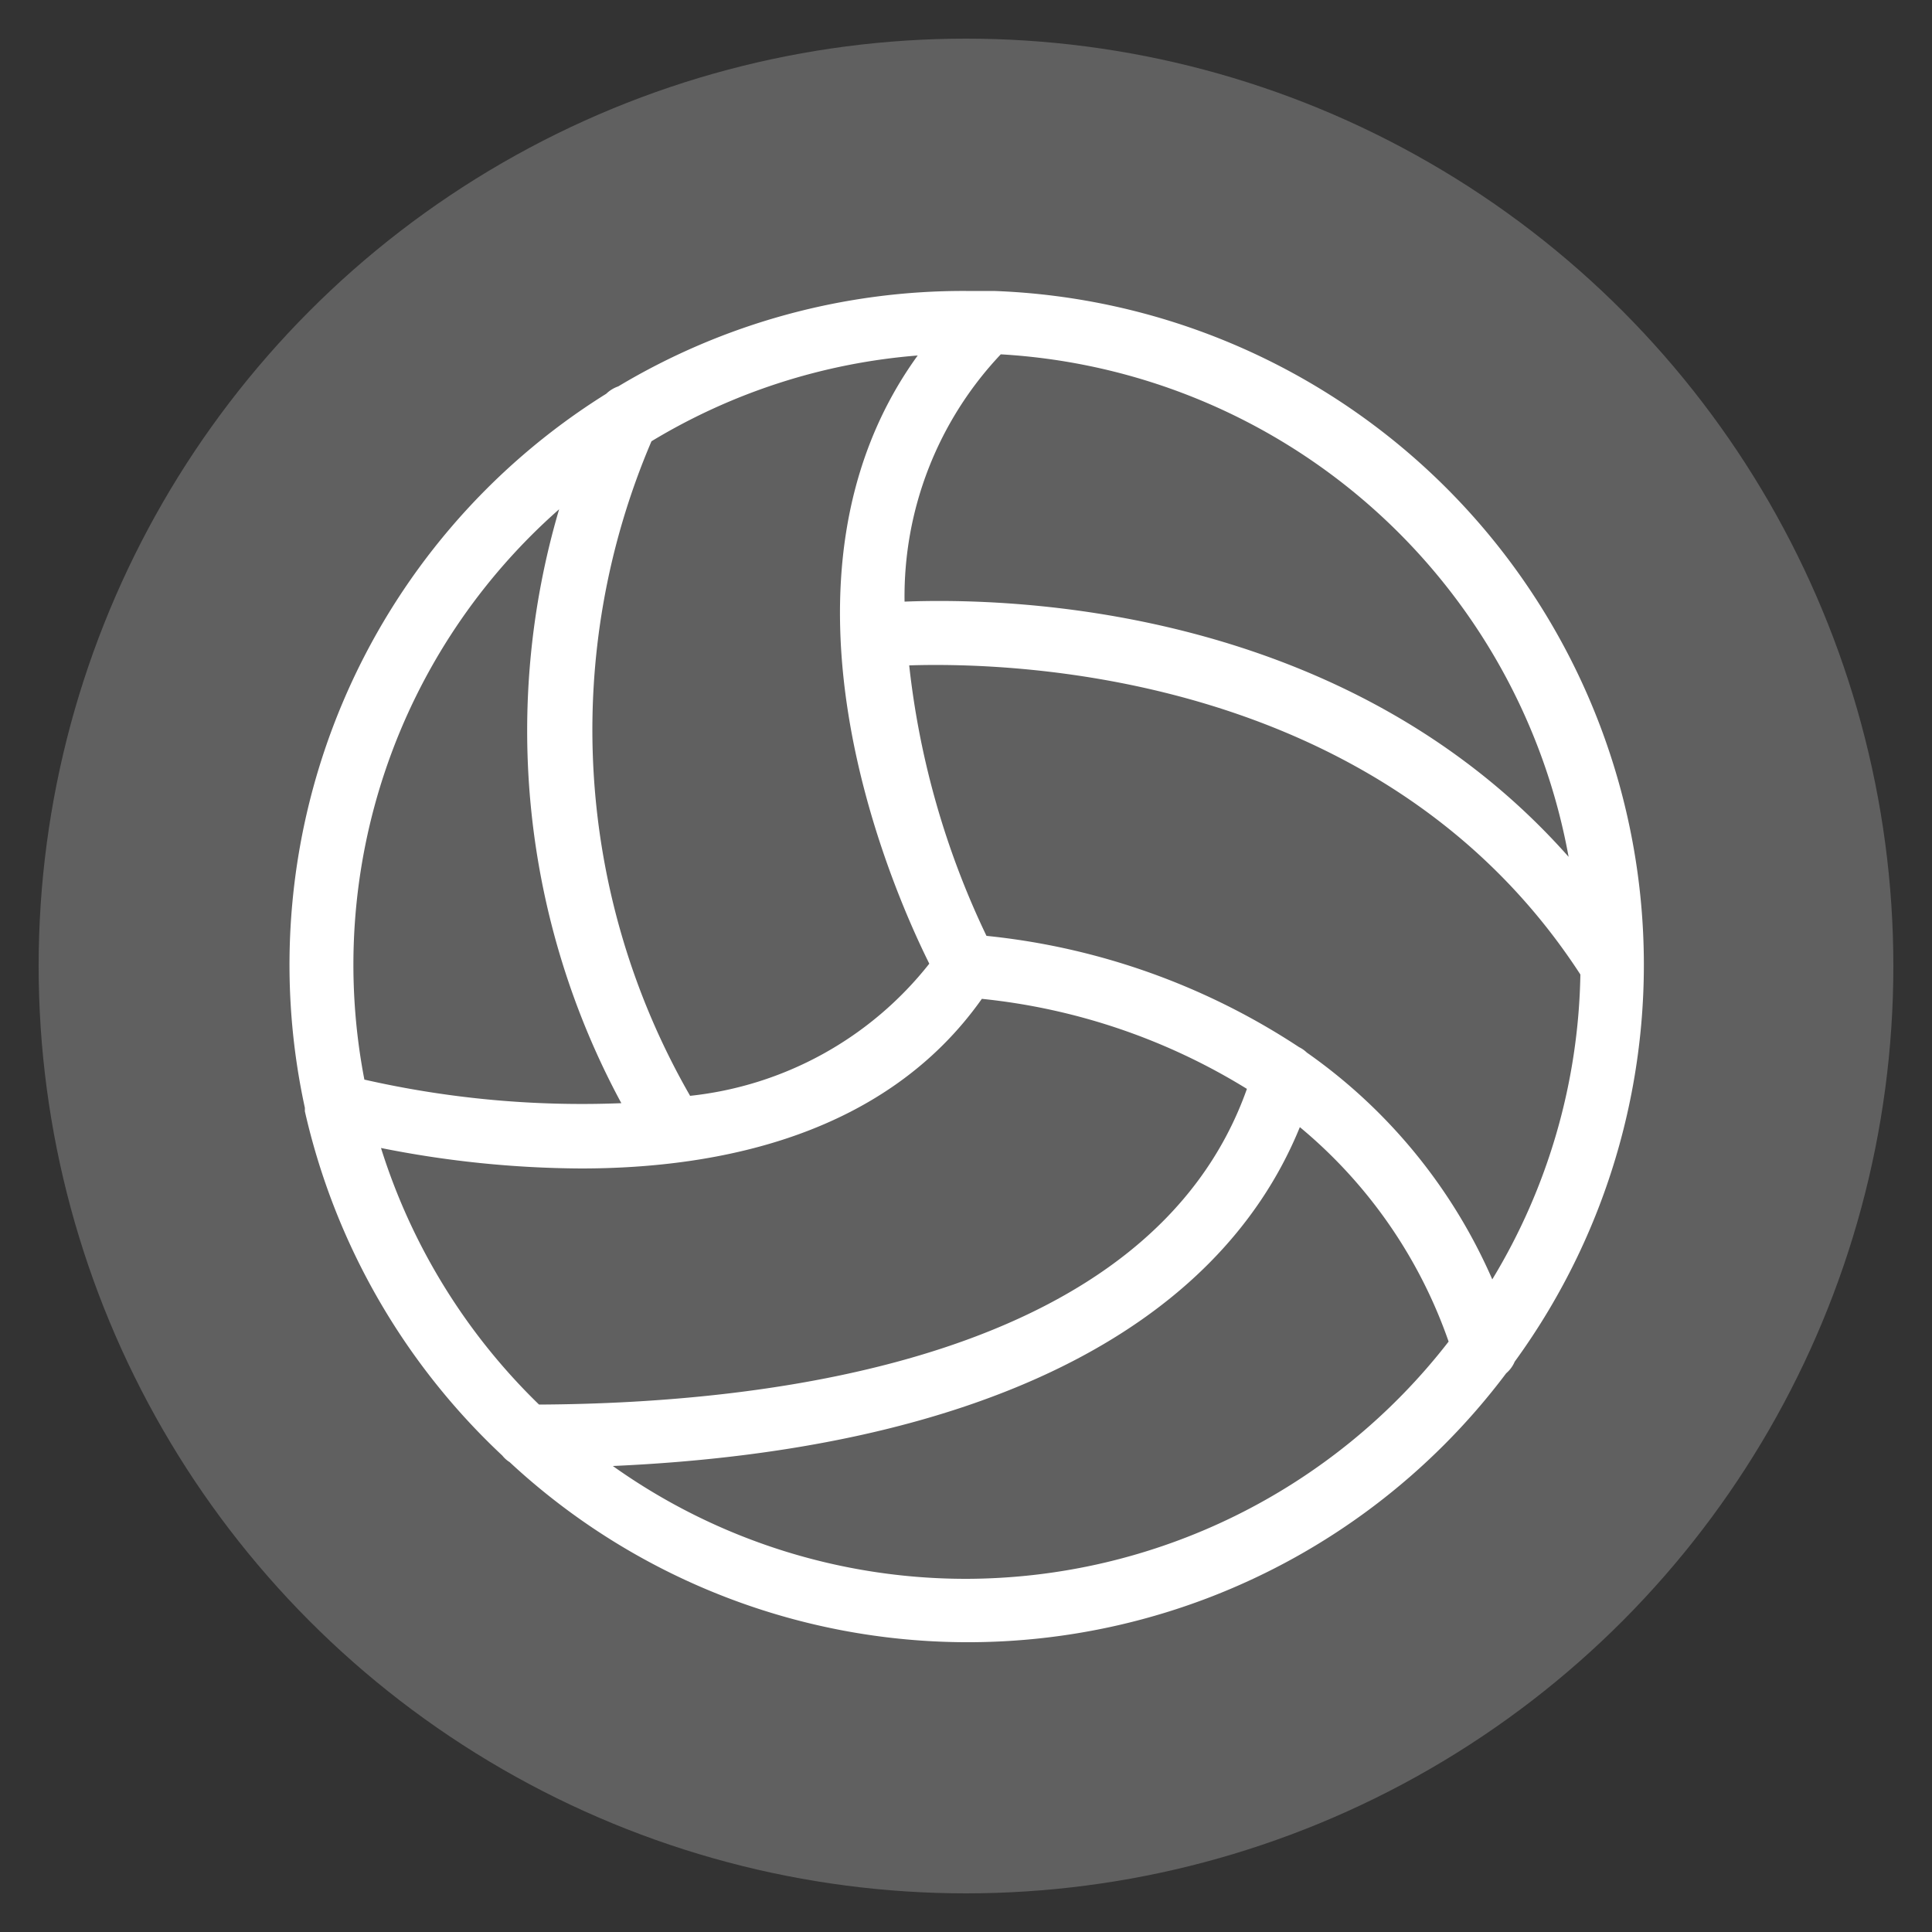
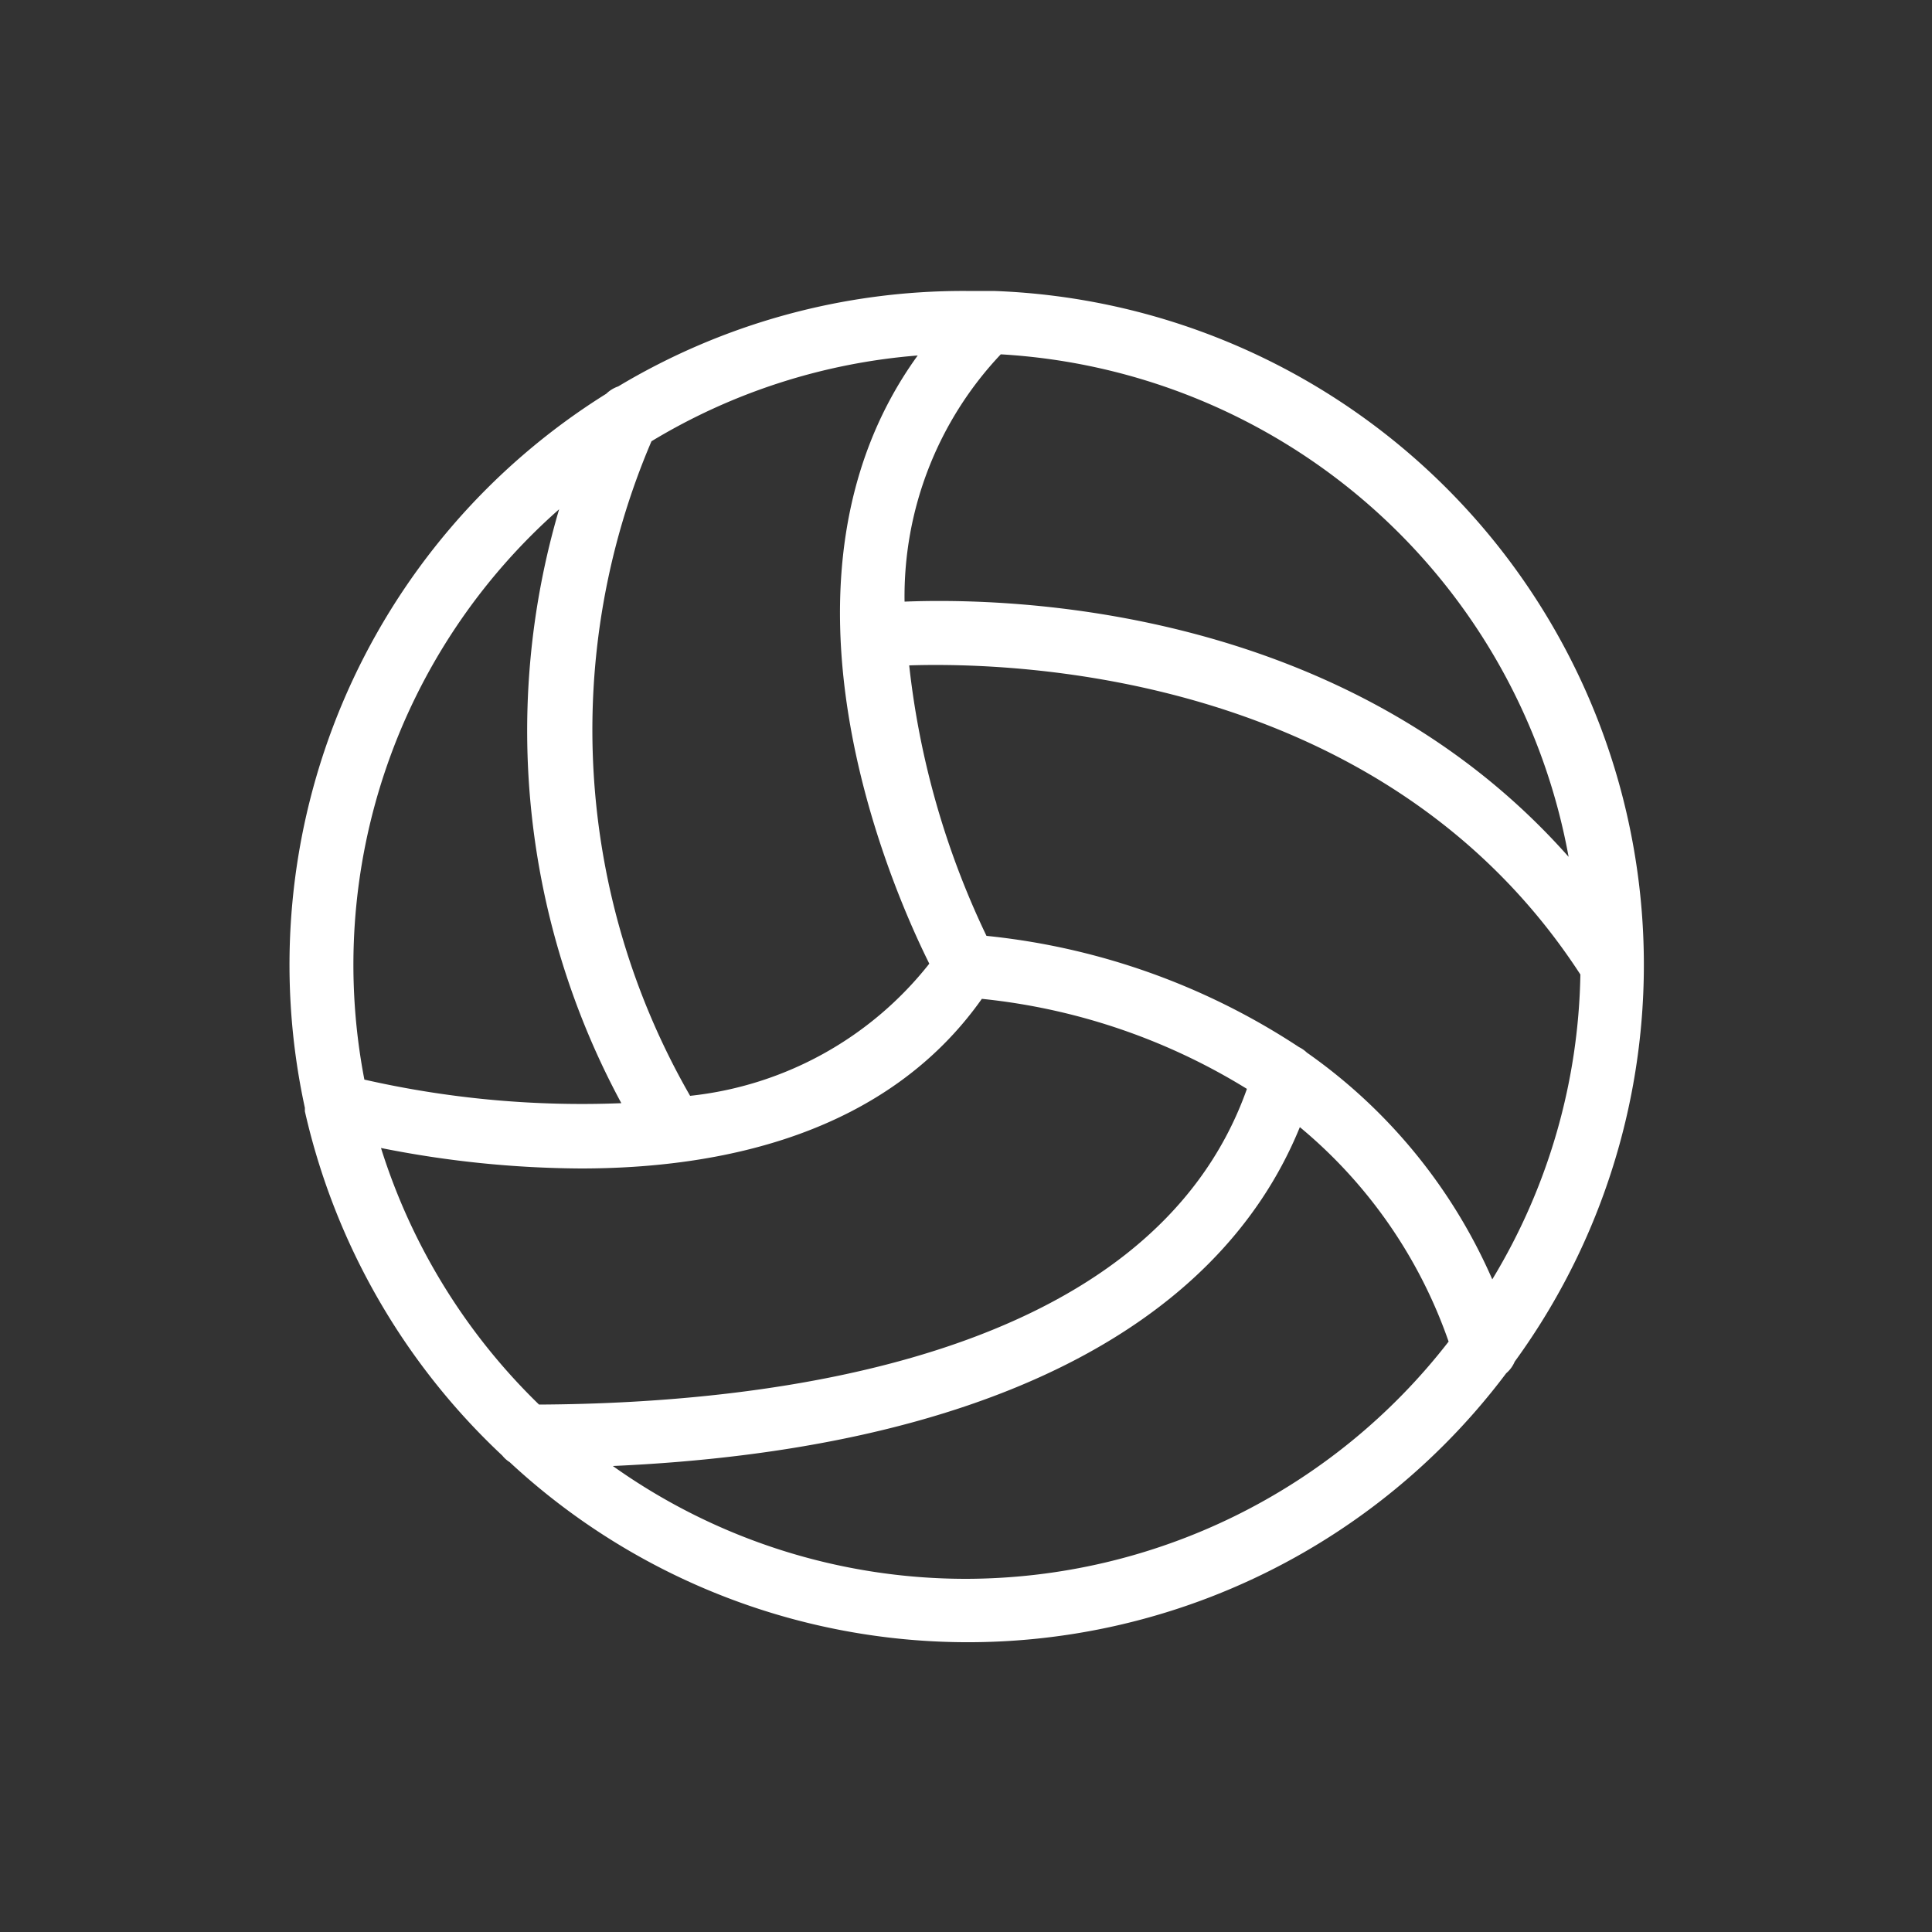
<svg xmlns="http://www.w3.org/2000/svg" id="Layer_1" data-name="Layer 1" viewBox="0 0 50 50">
  <rect x="0" y="0" width="50" height="50" fill="#333333" stroke="none" />
  <defs>
    <style>.cls-1{fill:#606060;}.cls-2{fill:#fff;}</style>
  </defs>
  <title>lg2-icons</title>
-   <circle class="cls-1" cx="25" cy="25" r="24" />
  <path class="cls-2" d="M25,40.86h0a15.76,15.76,0,0,1-9.14-2.92c9.41-.42,15.63-3.5,17.78-8.77a12.57,12.57,0,0,1,3.85,5.55A15.83,15.83,0,0,1,25,40.86ZM9.86,29.71h0a26.92,26.92,0,0,0,5.17.53c3.63,0,7.9-.88,10.38-4.39a16.19,16.19,0,0,1,6.86,2.33c-2.48,7-12.32,8.14-18.32,8.17A15.86,15.86,0,0,1,9.86,29.71Zm4.61-16.53h0a20.28,20.28,0,0,0,1.61,15.37,25.42,25.42,0,0,1-6.65-.61A15.71,15.71,0,0,1,14.47,13.18Zm26.13,9c-5.74-6.49-14.39-6.72-17.19-6.61a9.12,9.12,0,0,1,2.49-6.4A15.87,15.87,0,0,1,40.6,22.2ZM17.86,28.36h0a19,19,0,0,1-1-16.94A15.72,15.72,0,0,1,23.75,9.2c-4.19,5.79-.69,13.75.3,15.74A9.11,9.11,0,0,1,17.86,28.36Zm20.76,4.75h0a14,14,0,0,0-4.8-5.87,0.78,0.78,0,0,0-.2-0.14,18,18,0,0,0-8.09-2.88,21.62,21.62,0,0,1-2-7c2.8-.09,12.31.21,17.37,8A15.72,15.72,0,0,1,38.62,33.11ZM25.72,7.53h-0.2c-0.17,0-.34,0-0.52,0A17.37,17.37,0,0,0,16,10a0.84,0.84,0,0,0-.31.19,17.42,17.42,0,0,0-7.8,18.48l0,0.09A17.5,17.5,0,0,0,13,37.67a0.75,0.75,0,0,0,.19.17,17.42,17.42,0,0,0,25.79-2.3,0.8,0.8,0,0,0,.22-0.3A17.45,17.45,0,0,0,25.72,7.53Z" />
</svg>